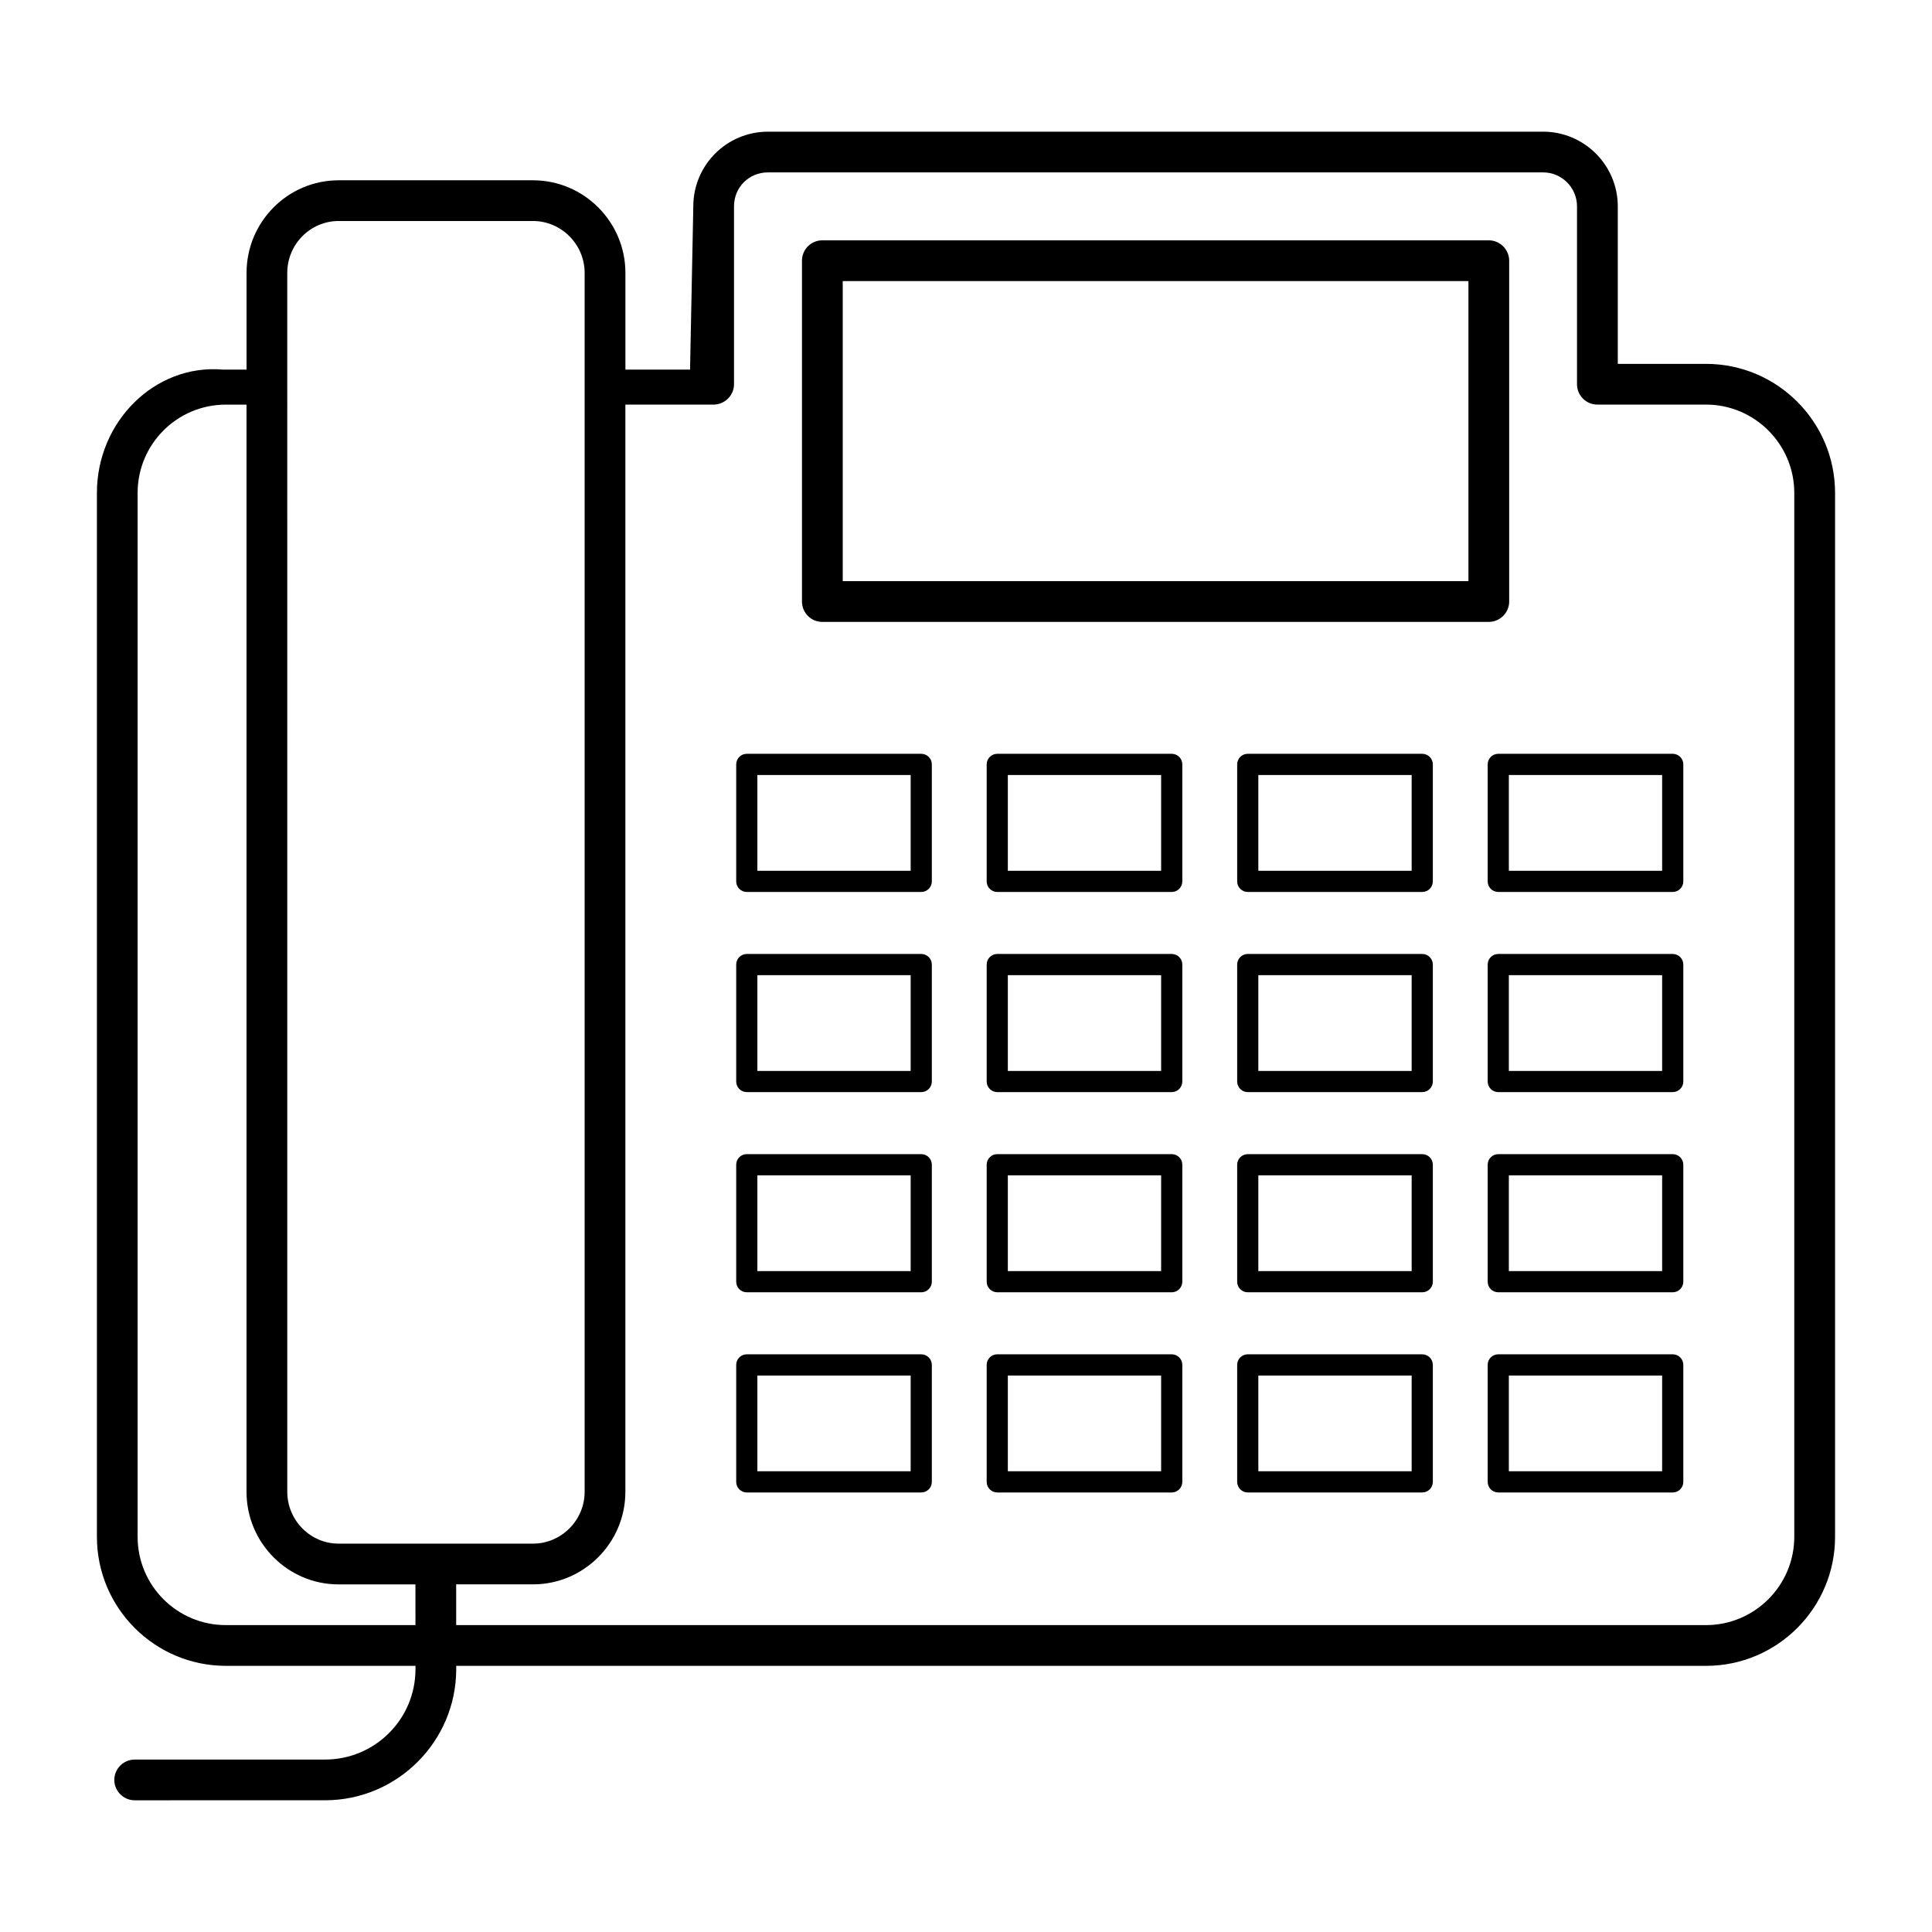
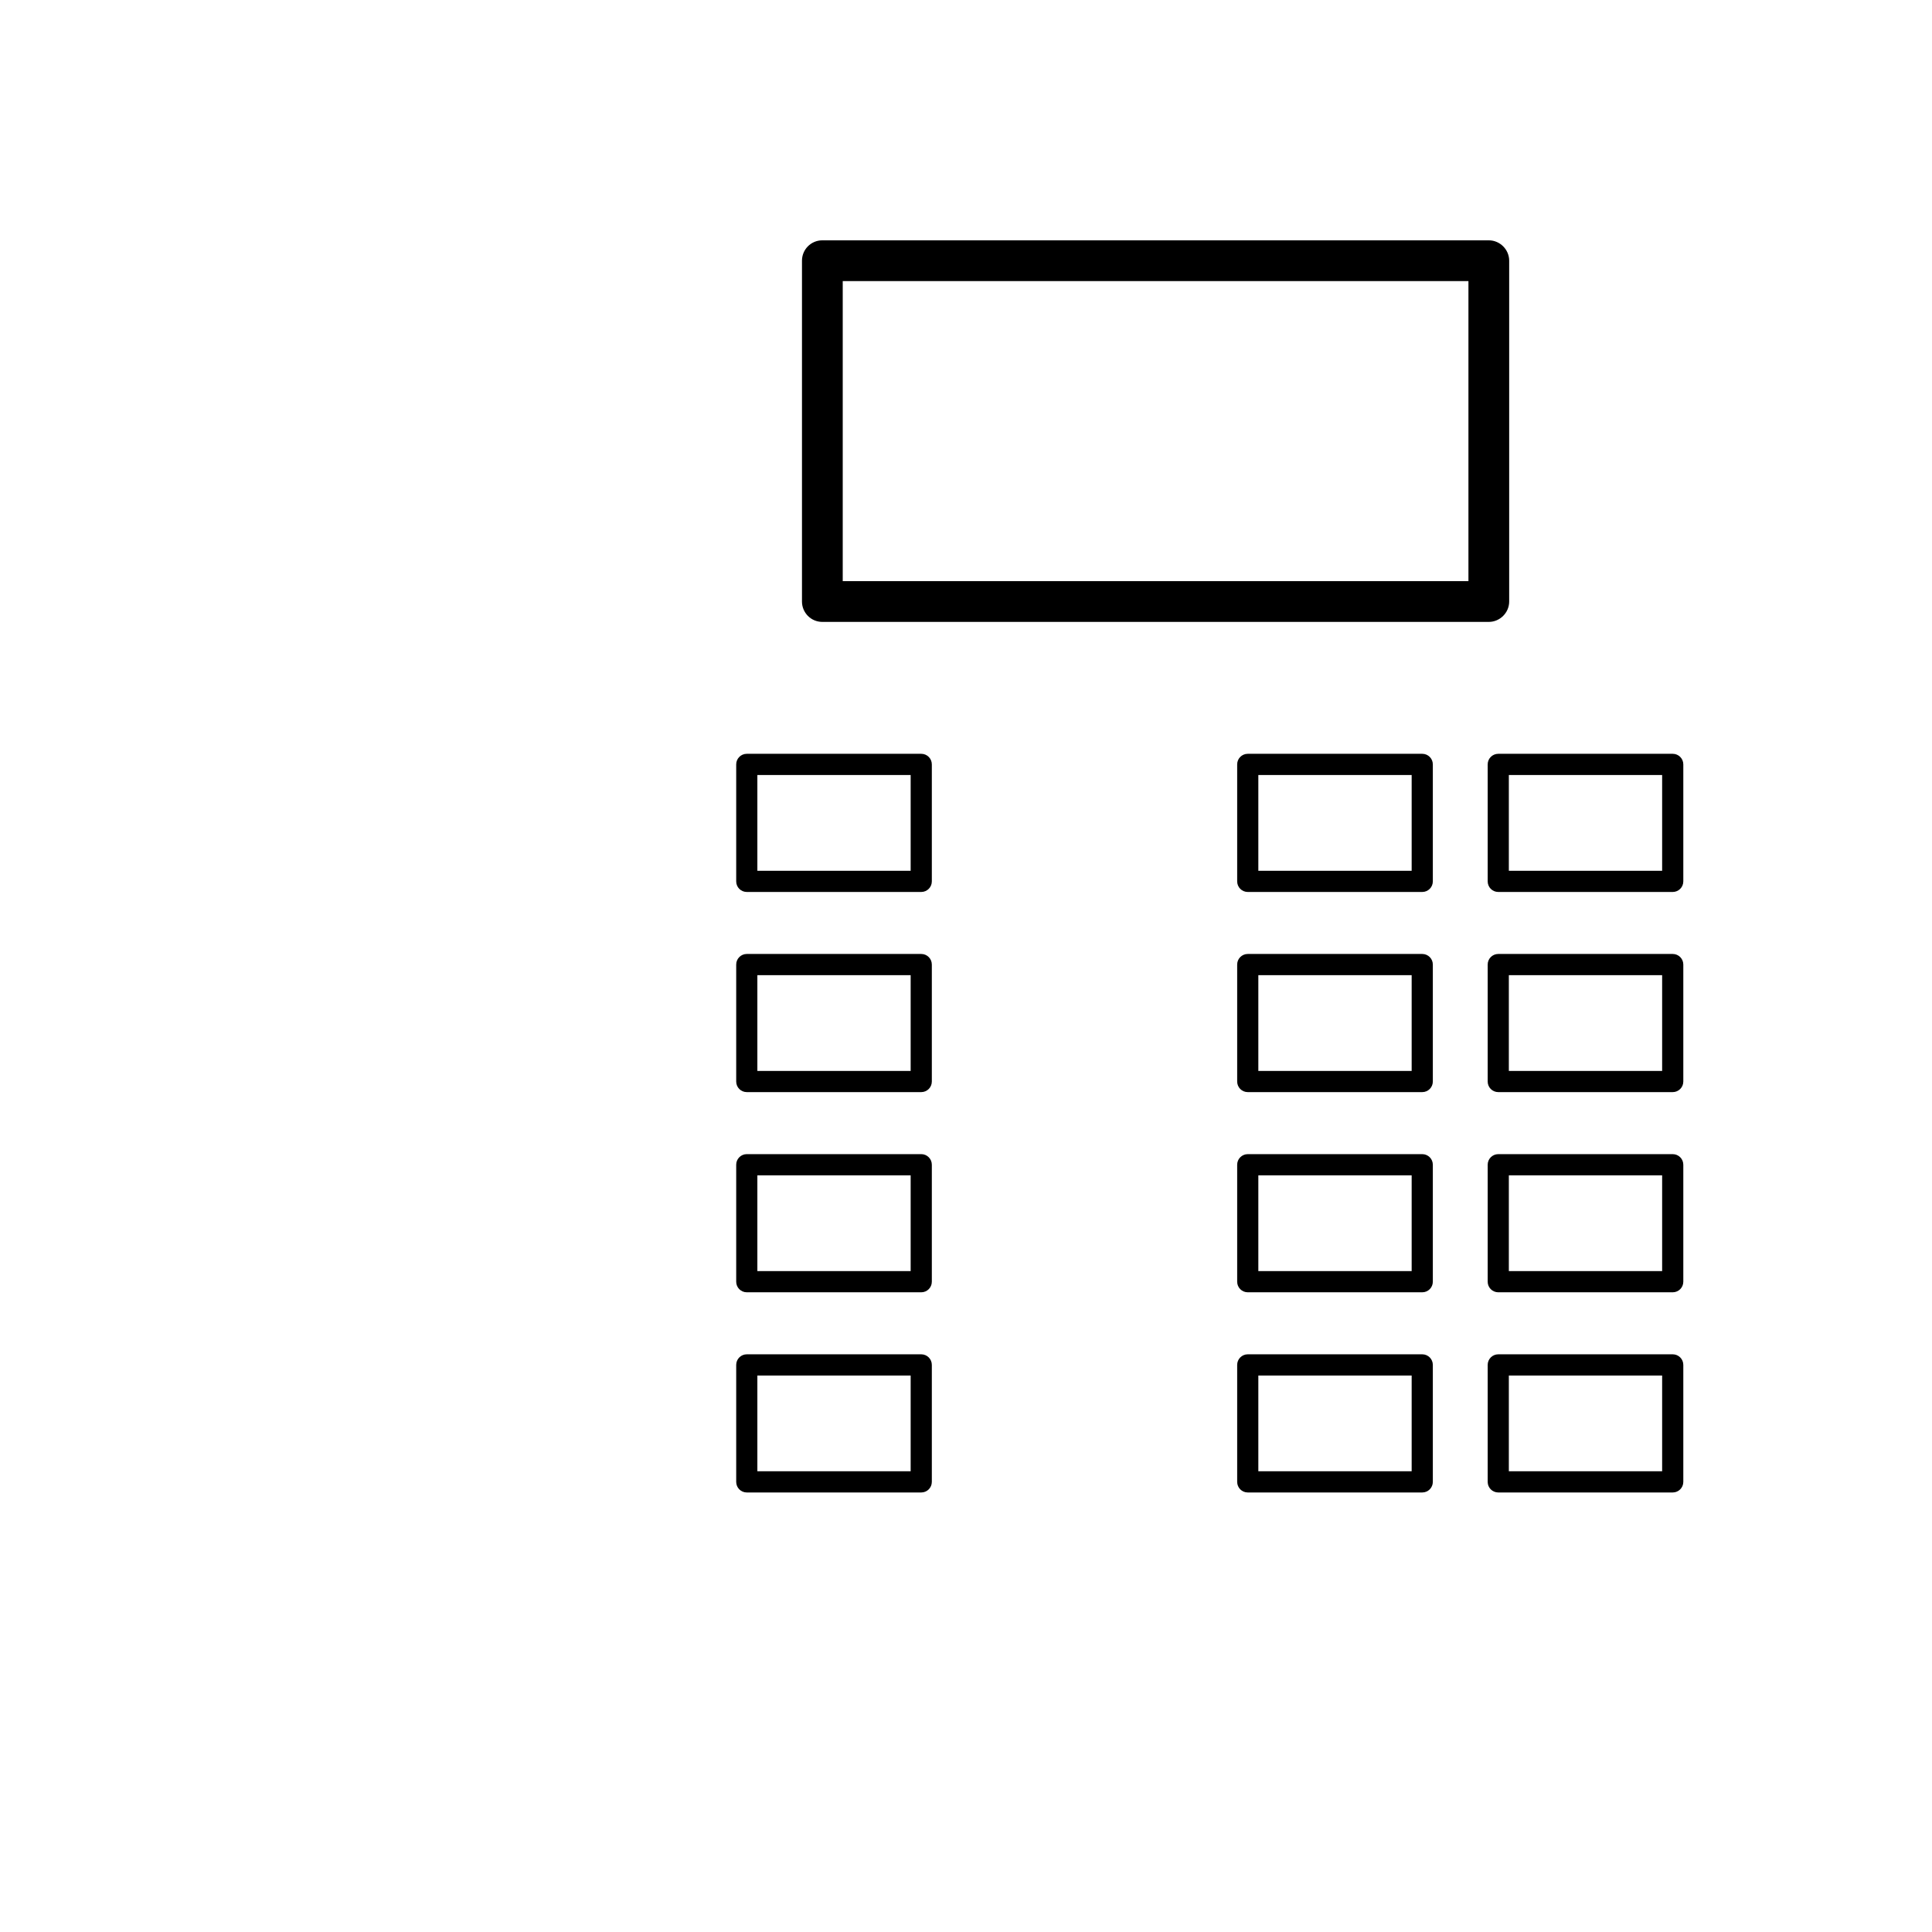
<svg xmlns="http://www.w3.org/2000/svg" fill="#000000" width="800px" height="800px" version="1.1" viewBox="144 144 512 512">
  <g>
    <path d="m388.14 539.52h-46.234c-1.555 0-2.805-1.258-2.805-2.809v-30.996c0-1.551 1.25-2.809 2.805-2.809h46.234c1.555 0 2.805 1.258 2.805 2.809v30.996c0 1.551-1.25 2.809-2.805 2.809zm-43.43-5.617h40.625v-25.379h-40.625z" />
-     <path d="m454.52 539.52h-46.234c-1.555 0-2.805-1.258-2.805-2.809v-30.996c0-1.551 1.25-2.809 2.805-2.809h46.234c1.555 0 2.805 1.258 2.805 2.809v30.996c-0.004 1.551-1.254 2.809-2.805 2.809zm-43.434-5.617h40.625v-25.379h-40.625z" />
    <path d="m520.91 539.52h-46.242c-1.555 0-2.805-1.258-2.805-2.809v-30.996c0-1.551 1.25-2.809 2.805-2.809h46.242c1.555 0 2.805 1.258 2.805 2.809v30.996c0 1.551-1.25 2.809-2.805 2.809zm-43.438-5.617h40.633v-25.379h-40.633z" />
    <path d="m587.29 539.52h-46.234c-1.555 0-2.805-1.258-2.805-2.809v-30.996c0-1.551 1.25-2.809 2.805-2.809h46.234c1.555 0 2.805 1.258 2.805 2.809v30.996c0 1.551-1.254 2.809-2.805 2.809zm-43.43-5.617h40.625v-25.379h-40.625z" />
    <path d="m520.91 486.47h-46.242c-1.555 0-2.805-1.258-2.805-2.809v-30.992c0-1.551 1.25-2.809 2.805-2.809h46.242c1.555 0 2.805 1.258 2.805 2.809v30.992c0 1.551-1.25 2.809-2.805 2.809zm-43.438-5.617h40.633v-25.375h-40.633z" />
-     <path d="m454.52 486.47h-46.234c-1.555 0-2.805-1.258-2.805-2.809v-30.996c0-1.551 1.25-2.809 2.805-2.809h46.234c1.555 0 2.805 1.258 2.805 2.809v30.996c-0.004 1.551-1.254 2.809-2.805 2.809zm-43.434-5.617h40.625v-25.379h-40.625z" />
    <path d="m388.14 486.47h-46.234c-1.555 0-2.805-1.258-2.805-2.809v-30.996c0-1.551 1.25-2.809 2.805-2.809h46.234c1.555 0 2.805 1.258 2.805 2.809v30.996c0 1.551-1.25 2.809-2.805 2.809zm-43.43-5.617h40.625v-25.379h-40.625z" />
    <path d="m587.29 486.47h-46.234c-1.555 0-2.805-1.258-2.805-2.809v-30.992c0-1.551 1.25-2.809 2.805-2.809h46.234c1.555 0 2.805 1.258 2.805 2.809v30.992c0 1.551-1.254 2.809-2.805 2.809zm-43.43-5.617h40.625v-25.375h-40.625z" />
    <path d="m520.91 433.42h-46.242c-1.555 0-2.805-1.258-2.805-2.809v-30.992c0-1.551 1.25-2.809 2.805-2.809h46.242c1.555 0 2.805 1.258 2.805 2.809v30.992c0 1.551-1.25 2.809-2.805 2.809zm-43.438-5.613h40.633v-25.375l-40.633-0.004z" />
-     <path d="m454.52 433.42h-46.234c-1.555 0-2.805-1.258-2.805-2.809v-30.992c0-1.551 1.25-2.809 2.805-2.809h46.234c1.555 0 2.805 1.258 2.805 2.809v30.992c-0.004 1.551-1.254 2.809-2.805 2.809zm-43.434-5.613h40.625v-25.375h-40.625z" />
    <path d="m388.14 433.42h-46.234c-1.555 0-2.805-1.258-2.805-2.809v-30.992c0-1.551 1.25-2.809 2.805-2.809h46.234c1.555 0 2.805 1.258 2.805 2.809v30.992c0 1.551-1.25 2.809-2.805 2.809zm-43.43-5.613h40.625v-25.375h-40.625z" />
-     <path d="m587.29 433.42h-46.234c-1.555 0-2.805-1.258-2.805-2.809v-30.992c0-1.551 1.25-2.809 2.805-2.809h46.234c1.555 0 2.805 1.258 2.805 2.809v30.992c0 1.551-1.254 2.809-2.805 2.809zm-43.43-5.613h40.625v-25.375h-40.625z" />
+     <path d="m587.29 433.42h-46.234c-1.555 0-2.805-1.258-2.805-2.809v-30.992c0-1.551 1.25-2.809 2.805-2.809h46.234c1.555 0 2.805 1.258 2.805 2.809v30.992c0 1.551-1.254 2.809-2.805 2.809m-43.43-5.613h40.625v-25.375h-40.625z" />
    <path d="m520.91 380.38h-46.242c-1.555 0-2.805-1.258-2.805-2.809v-30.996c0-1.551 1.25-2.809 2.805-2.809h46.242c1.555 0 2.805 1.258 2.805 2.809v30.996c0 1.551-1.25 2.809-2.805 2.809zm-43.438-5.617h40.633v-25.379h-40.633z" />
-     <path d="m454.52 380.38h-46.234c-1.555 0-2.805-1.258-2.805-2.809v-30.996c0-1.551 1.25-2.809 2.805-2.809h46.234c1.555 0 2.805 1.258 2.805 2.809v30.996c-0.004 1.551-1.254 2.809-2.805 2.809zm-43.434-5.617h40.625v-25.379h-40.625z" />
    <path d="m388.14 380.38h-46.234c-1.555 0-2.805-1.258-2.805-2.809v-30.996c0-1.551 1.25-2.809 2.805-2.809h46.234c1.555 0 2.805 1.258 2.805 2.809v30.996c0 1.551-1.25 2.809-2.805 2.809zm-43.43-5.617h40.625v-25.379h-40.625z" />
    <path d="m587.29 380.38h-46.234c-1.555 0-2.805-1.258-2.805-2.809v-30.996c0-1.551 1.25-2.809 2.805-2.809h46.234c1.555 0 2.805 1.258 2.805 2.809v30.996c0 1.551-1.254 2.809-2.805 2.809zm-43.43-5.617h40.625v-25.379h-40.625z" />
-     <path d="m596.12 240.43h-23.391v-41.746c0-10.941-8.926-19.793-19.793-19.793l-205.41 0.004c-10.941 0-19.793 8.852-19.793 19.793l-0.863 43.254h-17.129v-25.621c0-13.531-11.012-24.543-24.473-24.543h-51.531c-13.457 0-24.398 11.012-24.398 24.543v25.621h-6.336c-17.992-1.512-33.32 13.82-33.32 32.676v276.66c0 18.855 15.332 34.188 34.188 34.188h50.238v0.863c0 13.242-10.723 23.969-23.969 23.969h-50.453c-2.949 0-5.398 2.445-5.398 5.398 0 2.949 2.445 5.398 5.398 5.398l50.453-0.004c19.145 0 34.762-15.617 34.762-34.762v-0.863h331.22c18.855 0 34.188-15.332 34.188-34.188v-276.66c0-18.855-15.332-34.188-34.188-34.188zm-342.02 334.24h-50.238c-12.957 0-23.391-10.508-23.391-23.391v-276.66c0-12.883 10.438-23.391 23.391-23.391h5.469v288.11c0 13.531 10.941 24.543 24.398 24.543h20.367zm-20.367-21.59c-7.484 0-13.602-6.191-13.602-13.746l-0.004-323.02c0-7.559 6.117-13.746 13.602-13.746h51.531c7.484 0 13.676 6.191 13.676 13.746v323.02c0 7.559-6.191 13.746-13.676 13.746zm385.77-1.801c0 12.883-10.508 23.391-23.391 23.391h-331.22v-10.797h20.367c13.457 0 24.473-11.012 24.473-24.543v-288.11h23.391c2.949 0 5.398-2.445 5.398-5.398v-47.141c0-5.039 3.957-8.996 8.996-8.996h205.41c4.965 0 8.996 4.031 8.996 8.996v47.141c0 2.949 2.375 5.398 5.398 5.398h28.789c12.883 0 23.391 10.508 23.391 23.391z" />
    <path d="m538.55 207.69h-176.62c-3.023 0-5.398 2.445-5.398 5.398v90.324c0 2.949 2.375 5.398 5.398 5.398h176.62c2.949 0 5.398-2.445 5.398-5.398v-90.324c0-2.953-2.449-5.398-5.398-5.398zm-5.398 90.324h-165.82v-79.527h165.82z" />
  </g>
</svg>